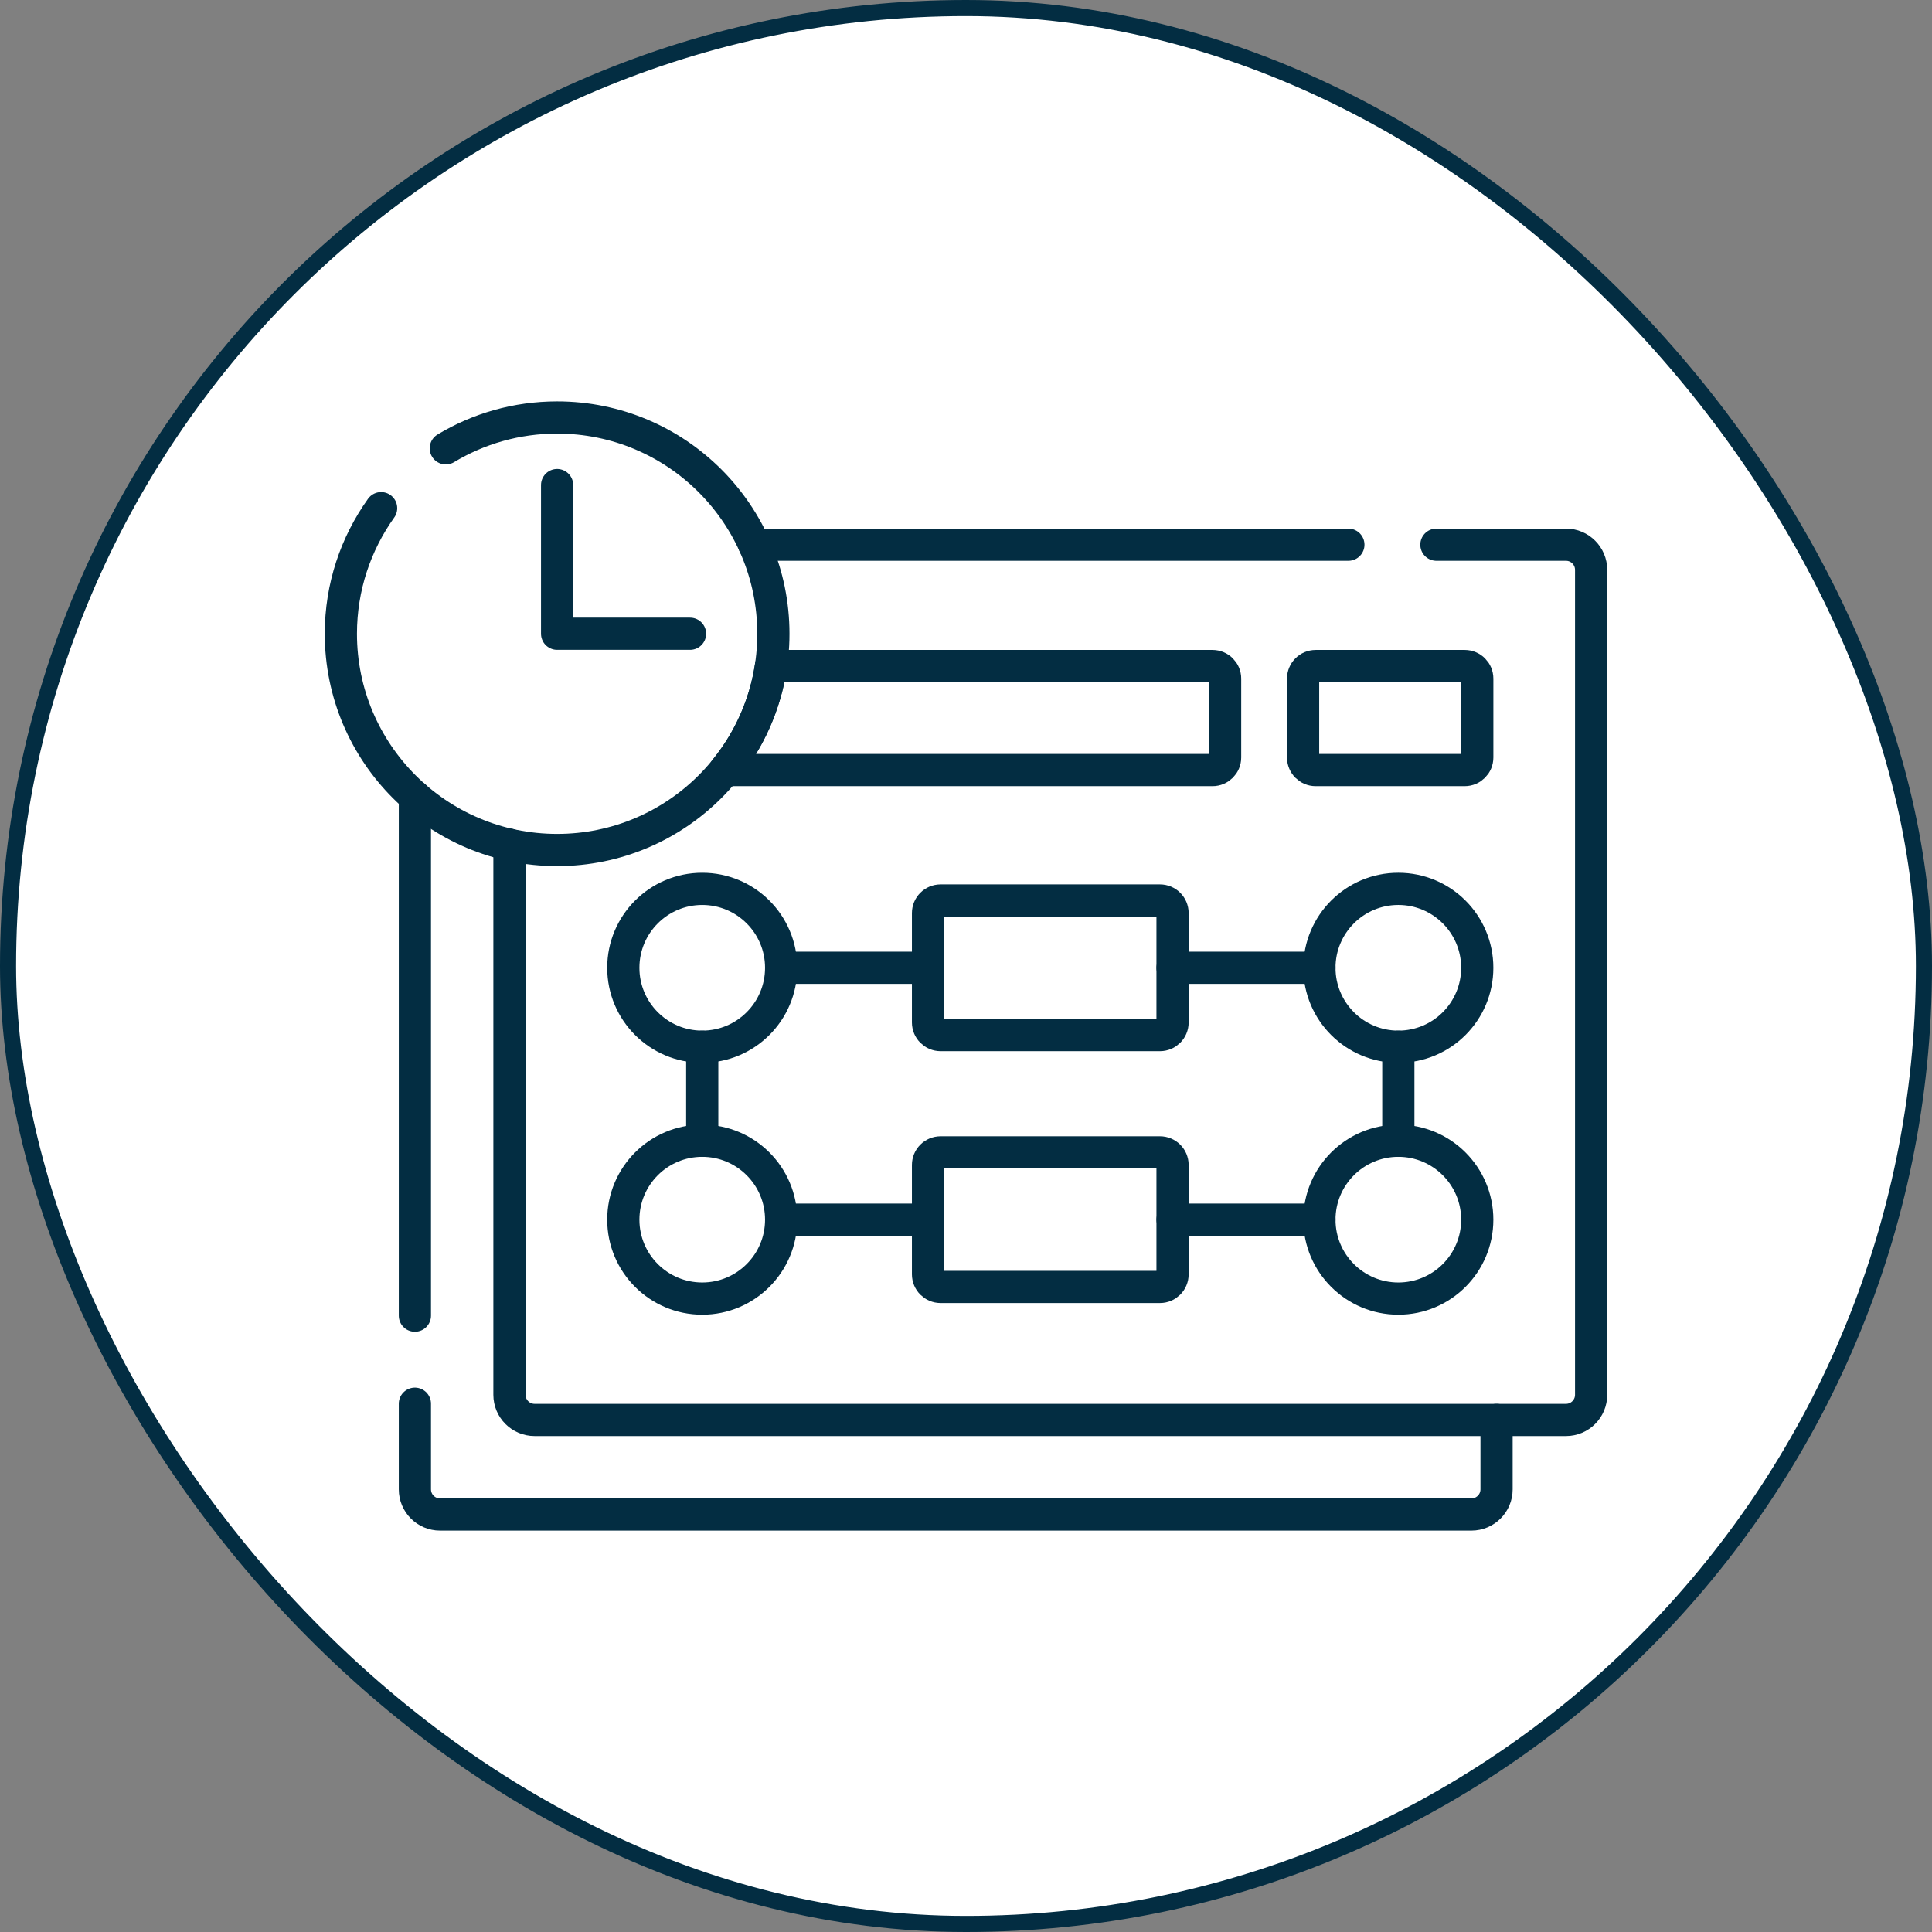
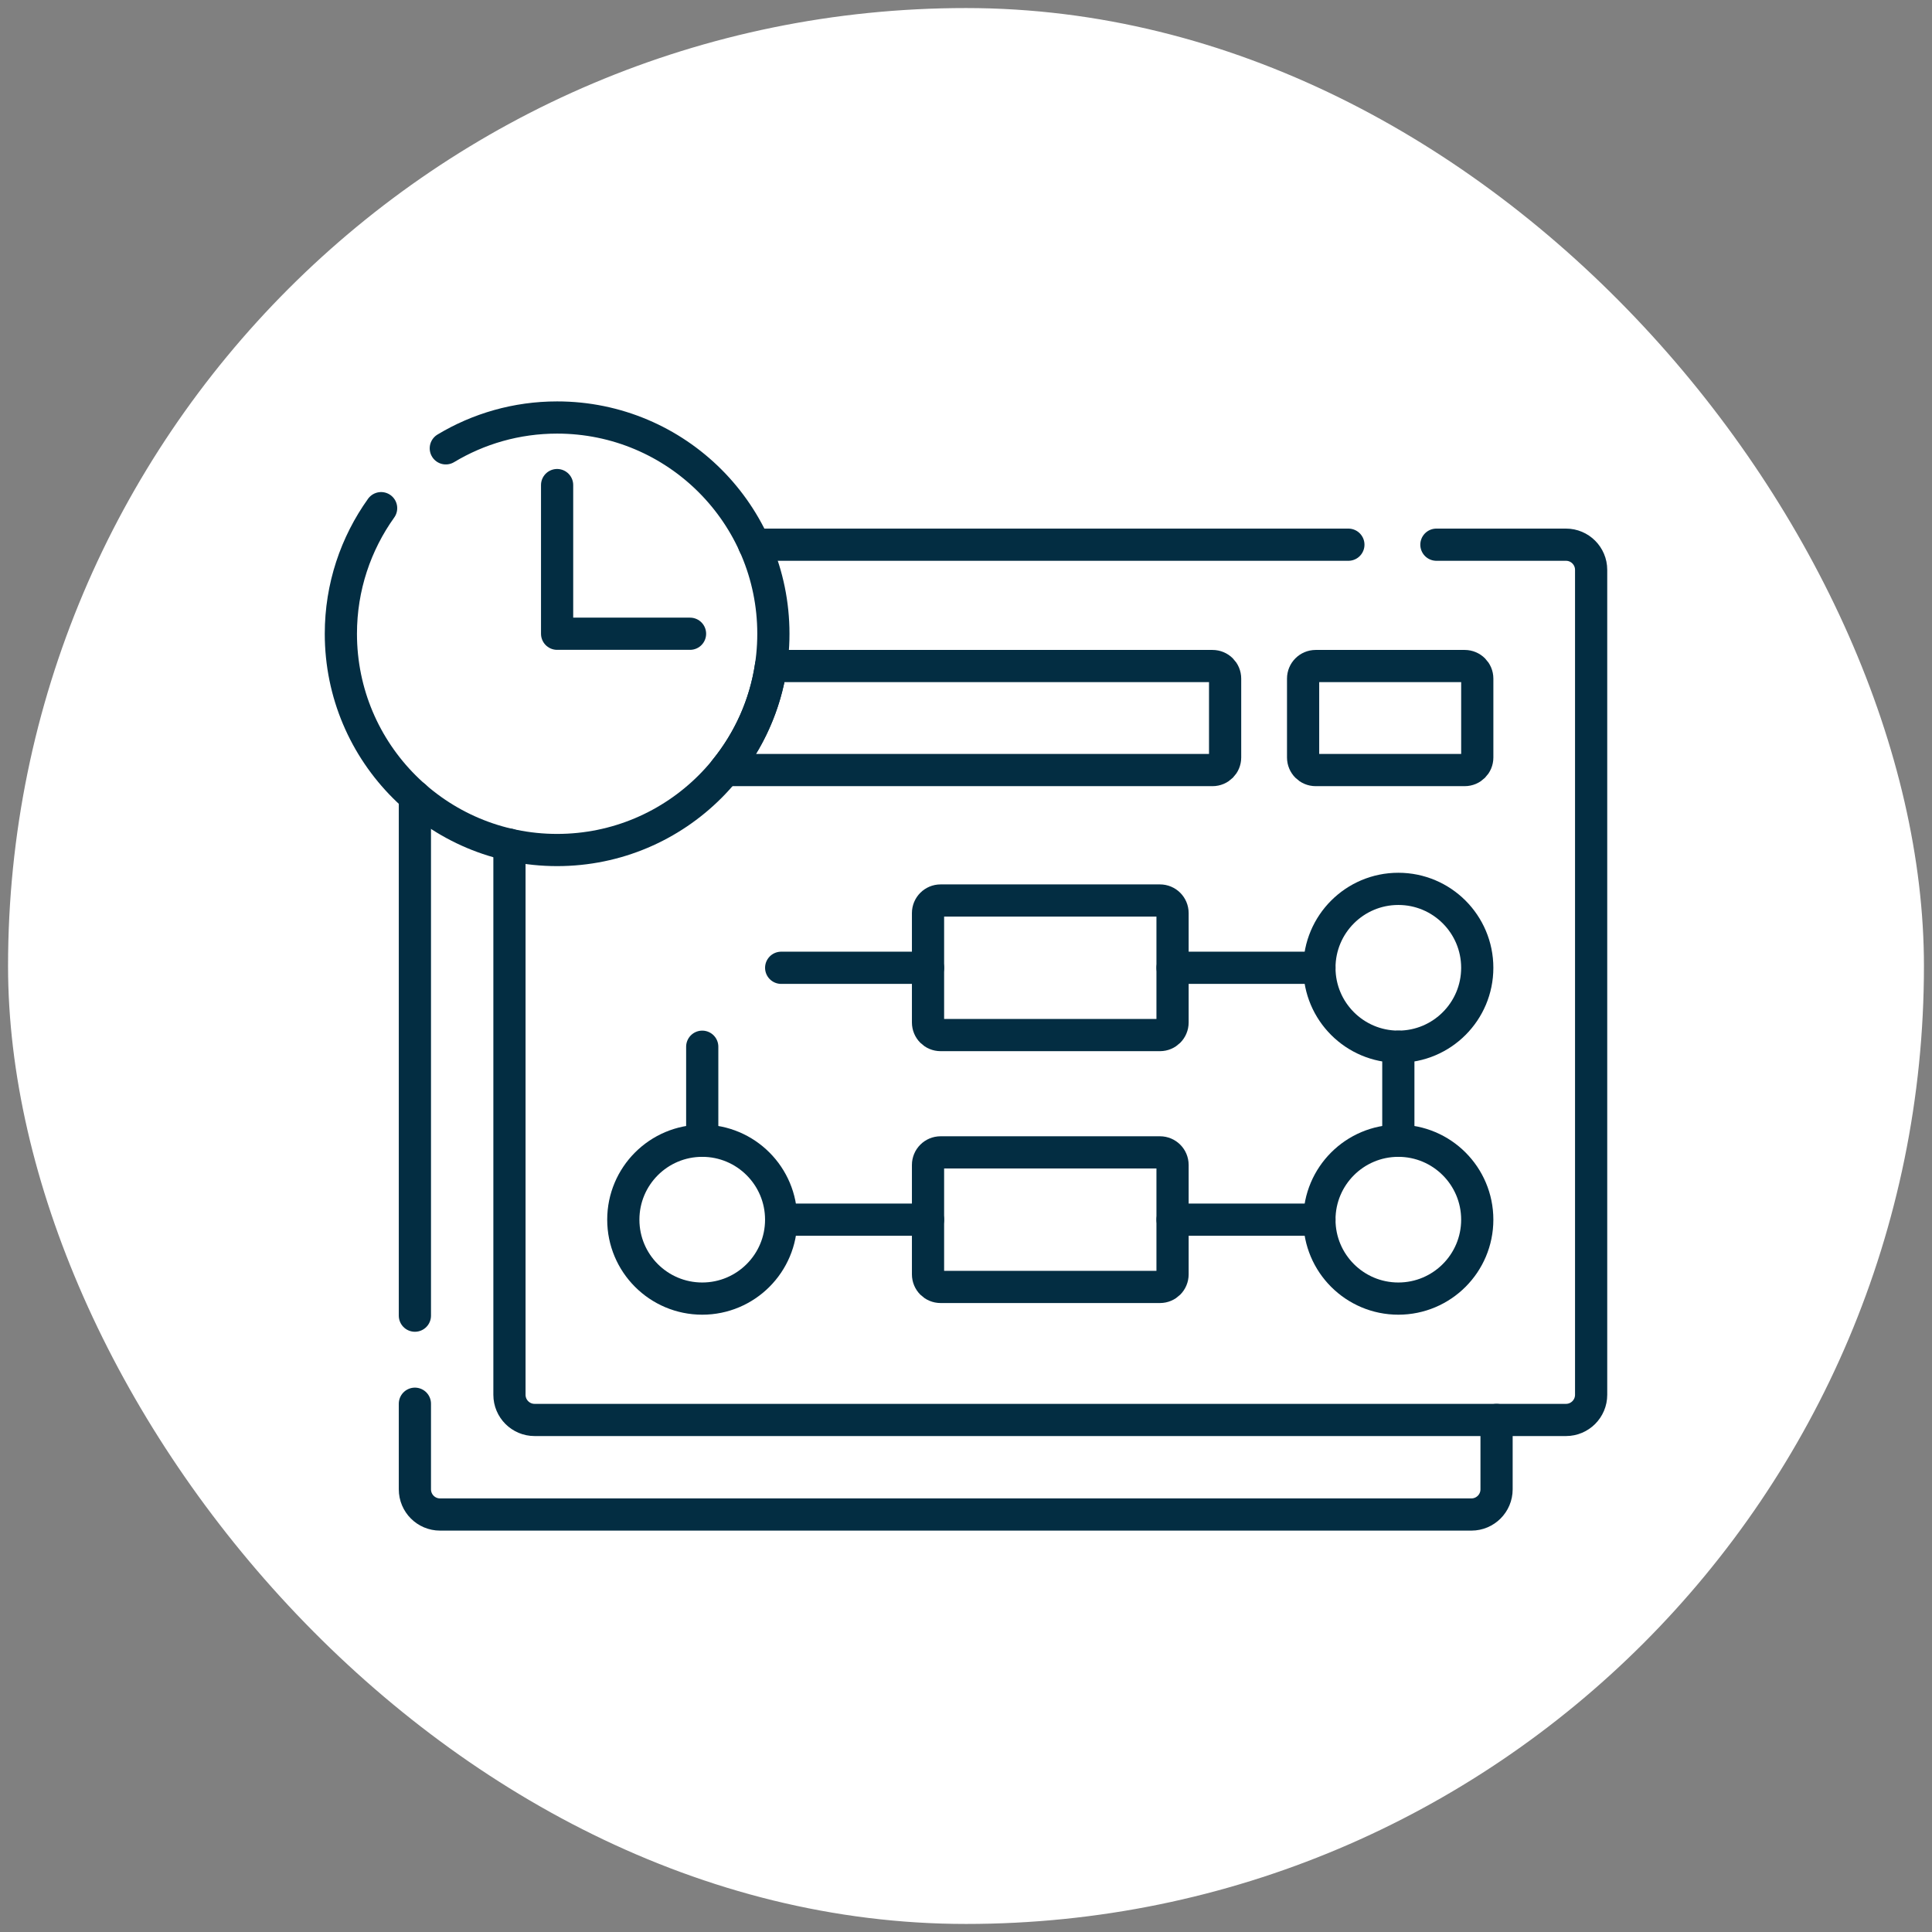
<svg xmlns="http://www.w3.org/2000/svg" width="120" height="120" viewBox="0 0 120 120" fill="none">
  <rect x="0" y="0" width="120" height="120" fill="#808080" stroke="none" />
  <rect x="0.5" y="0.5" width="119" height="119" rx="59.5" fill="white" />
-   <rect x="0.5" y="0.5" width="119" height="119" rx="59.5" stroke="#032D42" />
  <path d="M25.77 49.477V81.718" stroke="#032D42" stroke-width="2" stroke-miterlimit="10" stroke-linecap="round" stroke-linejoin="round" />
  <path d="M25.77 87.188V92.506C25.77 93.369 26.469 94.069 27.332 94.069H91.392C92.255 94.069 92.954 93.369 92.954 92.506V88.195" stroke="#032D42" stroke-width="2" stroke-miterlimit="10" stroke-linecap="round" stroke-linejoin="round" />
  <path d="M83.75 33.832H46.844" stroke="#032D42" stroke-width="2" stroke-miterlimit="10" stroke-linecap="round" stroke-linejoin="round" />
  <path d="M31.643 52.464V86.633C31.643 87.496 32.342 88.196 33.205 88.196H97.265C98.128 88.196 98.828 87.496 98.828 86.633V35.395C98.828 34.532 98.128 33.832 97.265 33.832H89.218" stroke="#032D42" stroke-width="2" stroke-miterlimit="10" stroke-linecap="round" stroke-linejoin="round" />
  <path d="M90.975 47.83H81.719C81.287 47.83 80.938 47.48 80.938 47.049V42.15C80.938 41.719 81.287 41.369 81.719 41.369H90.975C91.406 41.369 91.756 41.719 91.756 42.15V47.049C91.756 47.48 91.406 47.83 90.975 47.83Z" stroke="#032D42" stroke-width="2" stroke-miterlimit="10" stroke-linecap="round" stroke-linejoin="round" />
  <path d="M75.312 41.369H47.886C47.523 43.796 46.509 46.01 45.029 47.83H75.312C75.744 47.83 76.094 47.48 76.094 47.049V42.15C76.094 41.719 75.744 41.369 75.312 41.369Z" stroke="#032D42" stroke-width="2" stroke-miterlimit="10" stroke-linecap="round" stroke-linejoin="round" />
  <path d="M72.83 60.111H81.951" stroke="#032D42" stroke-width="2" stroke-miterlimit="10" stroke-linecap="round" stroke-linejoin="round" />
  <path d="M72.83 75.756H81.951" stroke="#032D42" stroke-width="2" stroke-miterlimit="10" stroke-linecap="round" stroke-linejoin="round" />
  <path d="M86.853 65.013C89.561 65.013 91.755 62.819 91.755 60.111C91.755 57.404 89.561 55.209 86.853 55.209C84.146 55.209 81.951 57.404 81.951 60.111C81.951 62.819 84.146 65.013 86.853 65.013Z" stroke="#032D42" stroke-width="2" stroke-miterlimit="10" stroke-linecap="round" stroke-linejoin="round" />
  <path d="M86.853 65.014V70.853" stroke="#032D42" stroke-width="2" stroke-miterlimit="10" stroke-linecap="round" stroke-linejoin="round" />
  <path d="M57.641 60.111H48.52" stroke="#032D42" stroke-width="2" stroke-miterlimit="10" stroke-linecap="round" stroke-linejoin="round" />
  <path d="M57.641 75.756H48.52" stroke="#032D42" stroke-width="2" stroke-miterlimit="10" stroke-linecap="round" stroke-linejoin="round" />
  <path d="M43.617 65.014V70.853" stroke="#032D42" stroke-width="2" stroke-miterlimit="10" stroke-linecap="round" stroke-linejoin="round" />
  <path d="M86.853 80.658C89.561 80.658 91.755 78.463 91.755 75.756C91.755 73.048 89.561 70.853 86.853 70.853C84.146 70.853 81.951 73.048 81.951 75.756C81.951 78.463 84.146 80.658 86.853 80.658Z" stroke="#032D42" stroke-width="2" stroke-miterlimit="10" stroke-linecap="round" stroke-linejoin="round" />
-   <path d="M43.617 65.013C46.324 65.013 48.519 62.819 48.519 60.111C48.519 57.404 46.324 55.209 43.617 55.209C40.91 55.209 38.715 57.404 38.715 60.111C38.715 62.819 40.91 65.013 43.617 65.013Z" stroke="#032D42" stroke-width="2" stroke-miterlimit="10" stroke-linecap="round" stroke-linejoin="round" />
  <path d="M43.617 80.658C46.324 80.658 48.519 78.463 48.519 75.756C48.519 73.048 46.324 70.853 43.617 70.853C40.91 70.853 38.715 73.048 38.715 75.756C38.715 78.463 40.91 80.658 43.617 80.658Z" stroke="#032D42" stroke-width="2" stroke-miterlimit="10" stroke-linecap="round" stroke-linejoin="round" />
  <path d="M72.048 64.29H58.422C57.99 64.29 57.641 63.94 57.641 63.508V56.713C57.641 56.282 57.99 55.932 58.422 55.932H72.048C72.48 55.932 72.829 56.282 72.829 56.713V63.508C72.829 63.94 72.48 64.29 72.048 64.29Z" stroke="#032D42" stroke-width="2" stroke-miterlimit="10" stroke-linecap="round" stroke-linejoin="round" />
  <path d="M72.048 79.934H58.422C57.99 79.934 57.641 79.584 57.641 79.153V72.357C57.641 71.926 57.99 71.576 58.422 71.576H72.048C72.48 71.576 72.829 71.926 72.829 72.357V79.153C72.829 79.584 72.48 79.934 72.048 79.934Z" stroke="#032D42" stroke-width="2" stroke-miterlimit="10" stroke-linecap="round" stroke-linejoin="round" />
  <path d="M23.672 31.563C22.1 33.763 21.172 36.454 21.172 39.364C21.172 46.782 27.186 52.796 34.604 52.796C42.022 52.796 48.036 46.782 48.036 39.364C48.036 31.945 42.022 25.932 34.604 25.932C32.075 25.932 29.71 26.632 27.69 27.847" stroke="#032D42" stroke-width="2" stroke-miterlimit="10" stroke-linecap="round" stroke-linejoin="round" />
  <path d="M34.603 30.129V39.363H42.859" stroke="#032D42" stroke-width="2" stroke-miterlimit="10" stroke-linecap="round" stroke-linejoin="round" />
</svg>